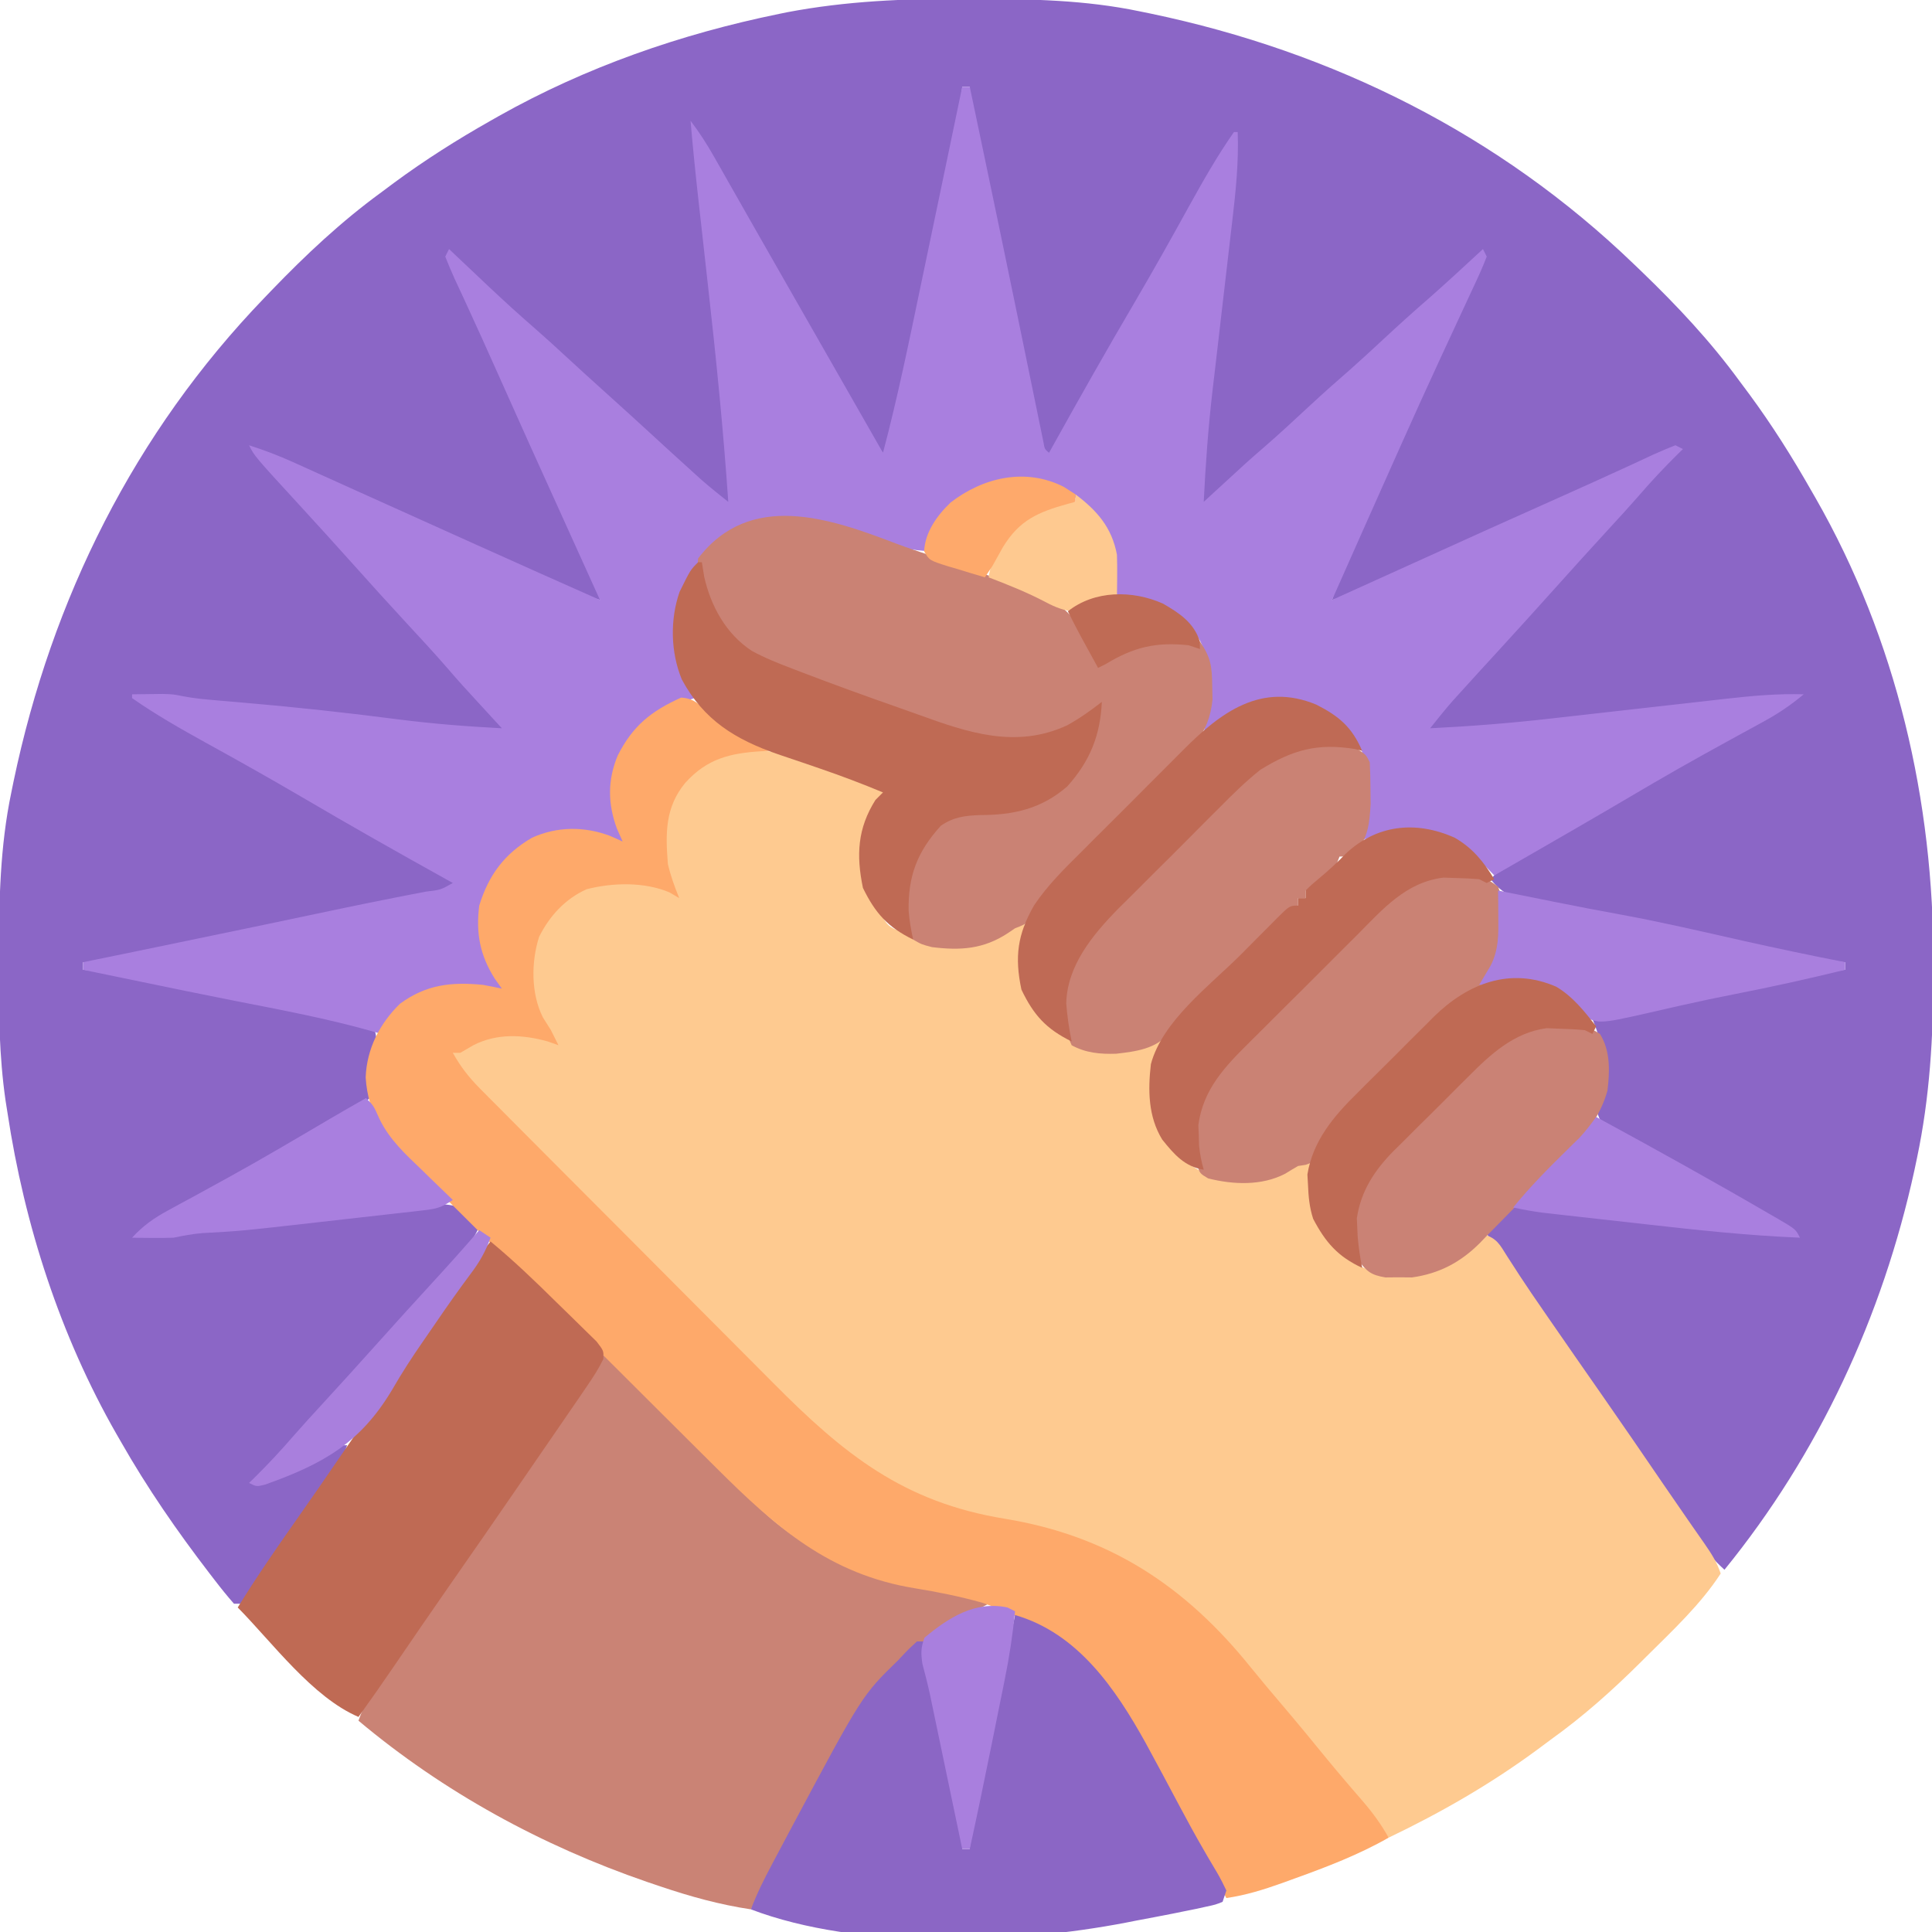
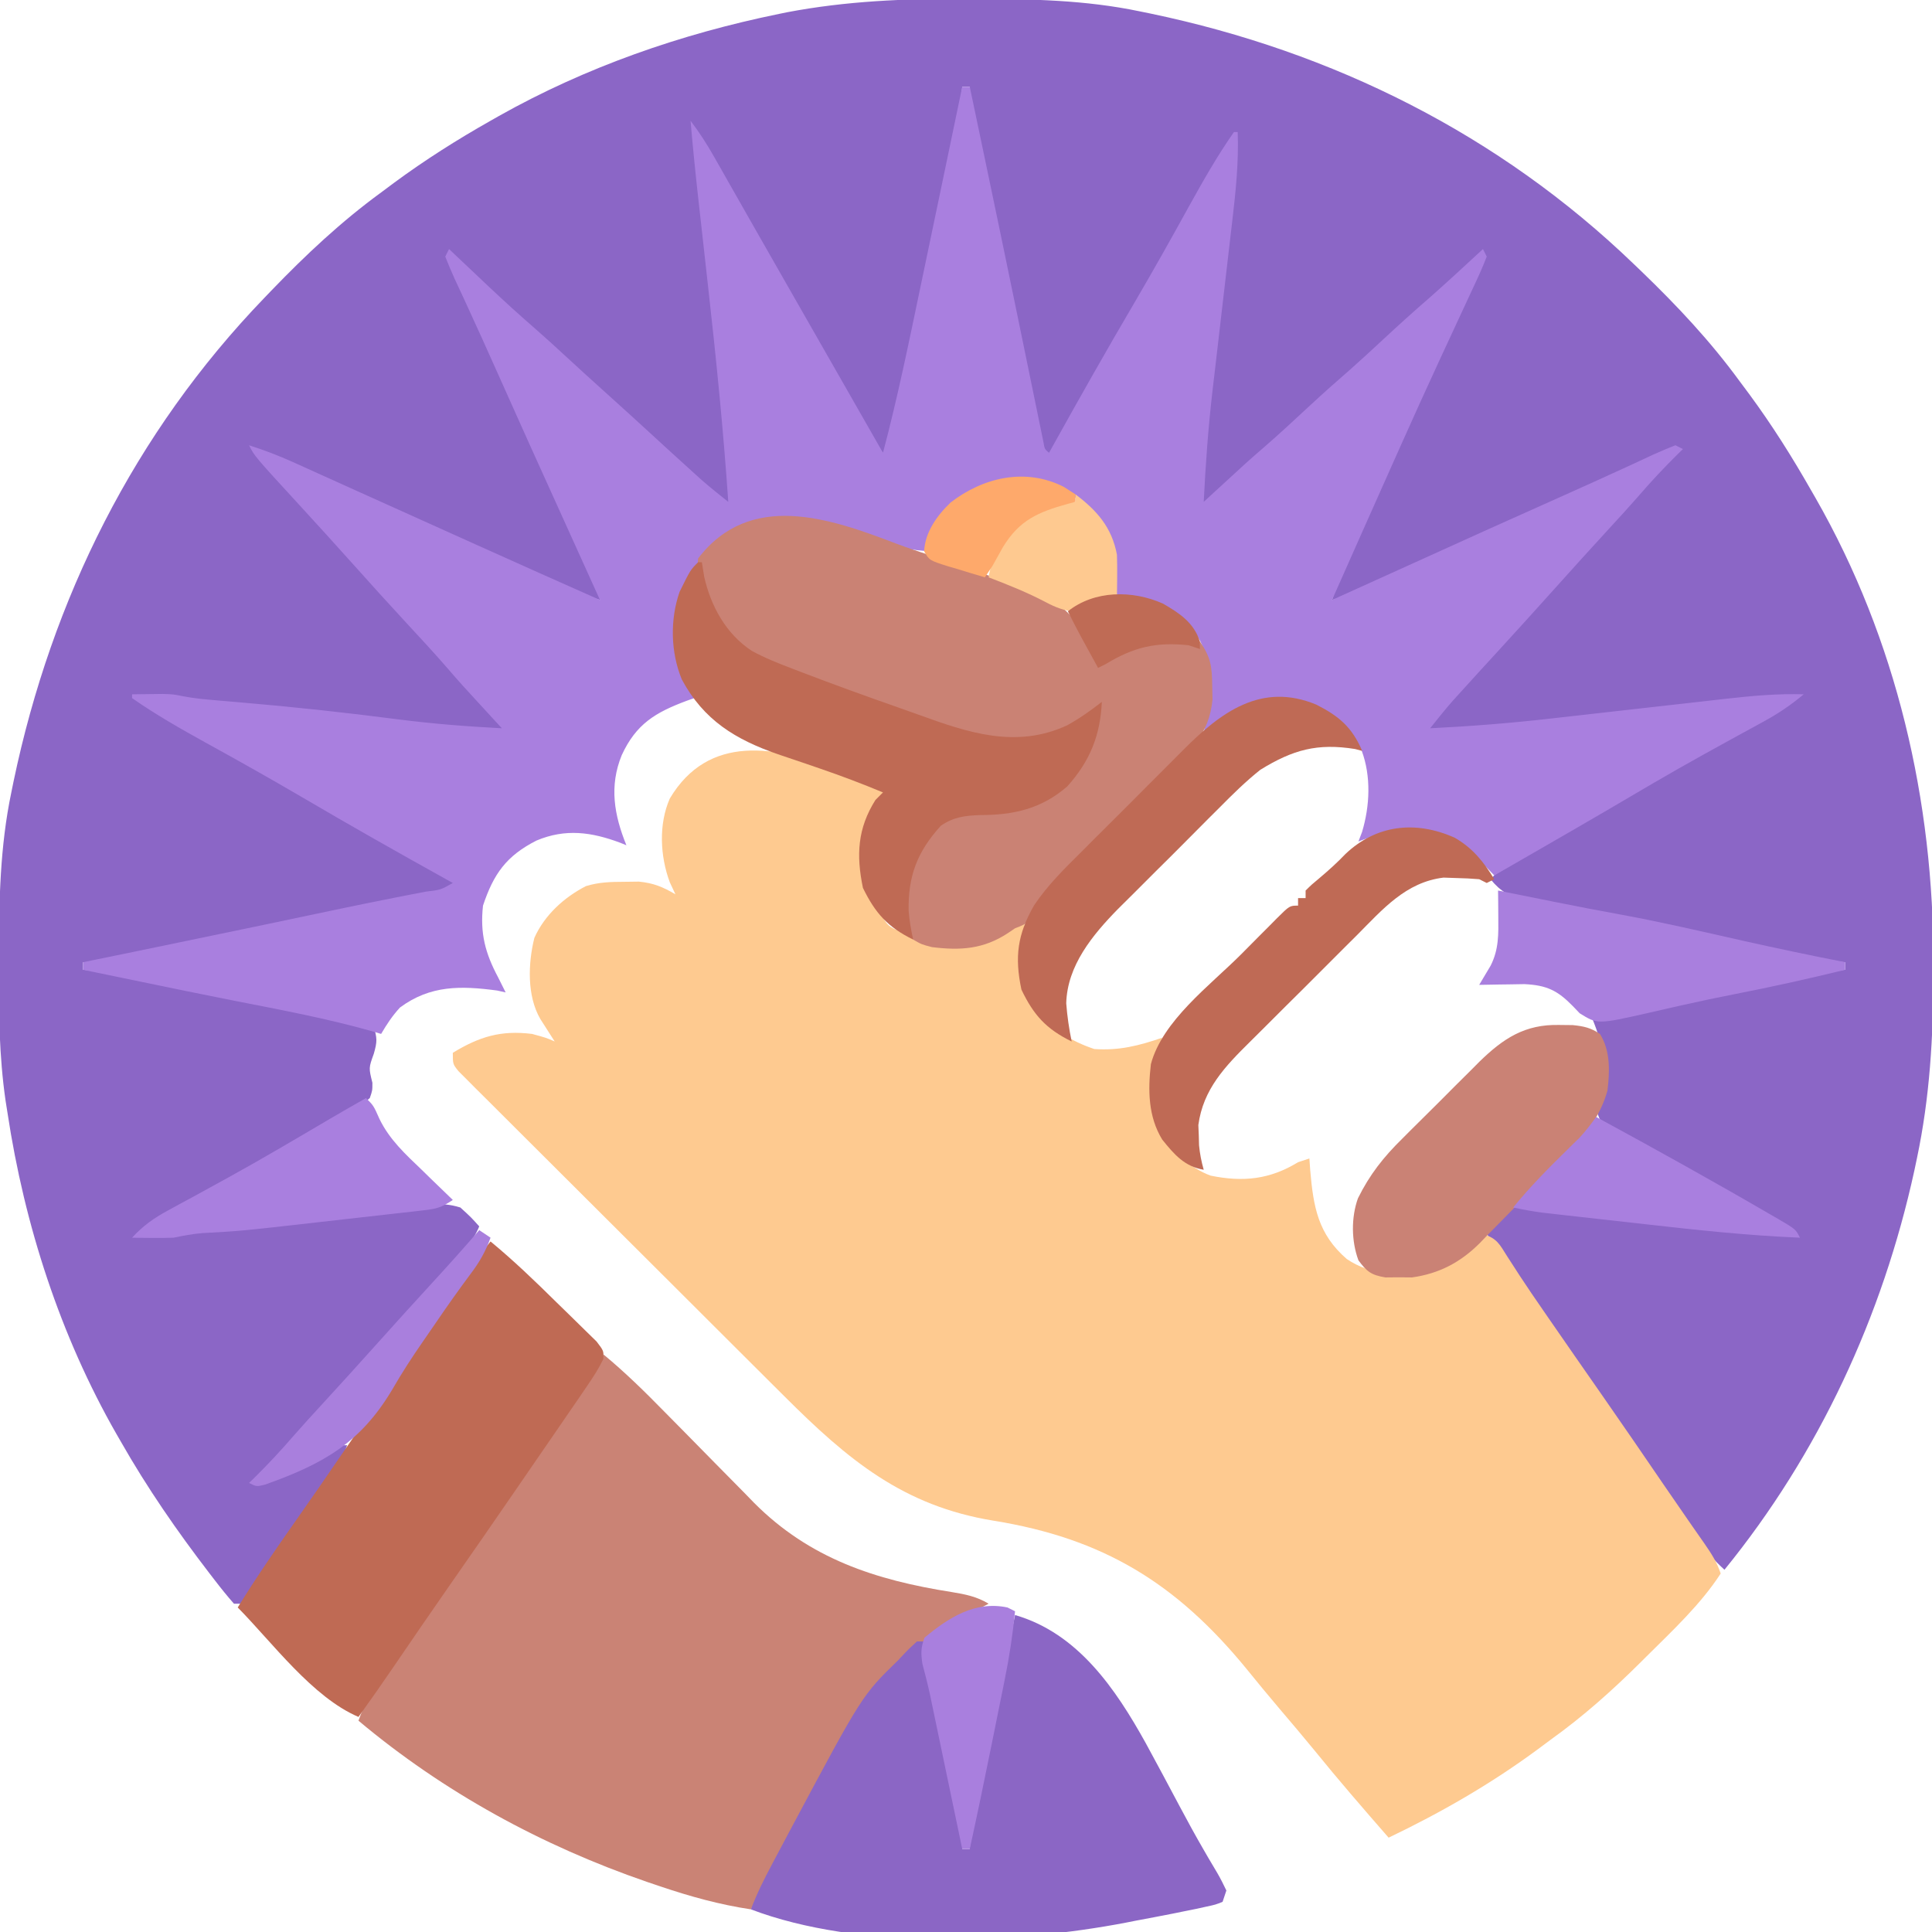
<svg xmlns="http://www.w3.org/2000/svg" version="1.1" width="512" height="512">
  <path d="M0 0 C1.018 0.002 2.036 0.004 3.085 0.007 C17.694 0.056 32.026 0.307 46.375 3.312 C47.35 3.511 48.325 3.71 49.329 3.915 C97.711 14.035 141.699 35.952 177.375 70.312 C178.364 71.261 178.364 71.261 179.373 72.228 C188.861 81.372 197.601 90.67 205.375 101.312 C206.233 102.464 207.091 103.615 207.949 104.766 C213.987 112.957 219.346 121.471 224.375 130.312 C224.739 130.944 225.104 131.576 225.479 132.227 C247.01 169.843 256.838 212.565 256.75 255.625 C256.749 257.139 256.749 257.139 256.748 258.684 C256.708 275.194 255.8 291.11 252.375 307.312 C252.155 308.354 251.936 309.396 251.709 310.47 C243.28 349.115 226.384 385.585 201.375 416.312 C196.316 411.74 192.708 406.296 188.875 400.688 C188.168 399.662 187.461 398.637 186.732 397.58 C184.607 394.495 182.49 391.405 180.375 388.312 C179.796 387.467 179.217 386.622 178.621 385.751 C176.516 382.675 174.411 379.598 172.311 376.519 C167.371 369.284 162.362 362.097 157.352 354.91 C150.97 345.749 144.66 336.54 138.375 327.312 C139.95 324.305 141.583 322.269 144.375 320.312 C147.354 320.146 147.354 320.146 150.795 320.51 C152.668 320.694 152.668 320.694 154.578 320.882 C155.831 321.024 157.084 321.166 158.375 321.312 C160.02 321.479 160.02 321.479 161.698 321.648 C164.977 321.985 168.252 322.35 171.527 322.723 C173.956 322.993 176.385 323.263 178.814 323.533 C182.582 323.956 186.35 324.379 190.117 324.804 C193.795 325.218 197.474 325.627 201.152 326.035 C202.275 326.163 203.398 326.291 204.555 326.423 C209.864 327.011 215.034 327.468 220.375 327.312 C219.291 326.695 219.291 326.695 218.186 326.066 C211.528 322.273 204.875 318.473 198.228 314.663 C194.468 312.509 190.705 310.362 186.938 308.223 C184.183 306.656 181.436 305.077 178.688 303.5 C177.661 302.92 176.635 302.341 175.578 301.744 C174.172 300.933 174.172 300.933 172.738 300.105 C171.916 299.636 171.094 299.168 170.247 298.684 C168.375 297.312 168.375 297.312 167.375 294.312 C167.684 293.632 167.994 292.951 168.312 292.25 C171.031 284.734 169.291 277.498 166.375 270.312 C167.217 270.166 168.059 270.019 168.926 269.867 C178.001 268.227 187.001 266.326 196 264.312 C197.175 264.05 198.351 263.787 199.562 263.516 C203.641 262.603 207.72 261.688 211.796 260.763 C218.983 259.134 226.014 257.804 233.375 257.312 C233.375 256.652 233.375 255.993 233.375 255.312 C232.816 255.275 232.256 255.238 231.68 255.199 C222.673 254.461 214.003 252.413 205.227 250.332 C204.513 250.163 203.8 249.994 203.065 249.82 C201.064 249.343 199.065 248.859 197.066 248.375 C188.379 246.352 179.597 244.736 170.838 243.058 C167.869 242.486 164.903 241.901 161.937 241.315 C160.419 241.018 158.899 240.727 157.379 240.44 C155.142 240.017 152.909 239.575 150.676 239.129 C150 239.006 149.324 238.883 148.627 238.756 C144.398 237.885 142.114 236.659 139.375 233.312 C142.152 230.324 144.814 228.302 148.391 226.352 C149.382 225.805 150.373 225.258 151.395 224.695 C152.994 223.825 152.994 223.825 154.625 222.938 C156.902 221.682 159.178 220.424 161.453 219.164 C162.322 218.684 162.322 218.684 163.209 218.194 C168.985 214.992 174.683 211.662 180.375 208.312 C189.993 202.661 199.692 197.171 209.443 191.754 C210.935 190.924 210.935 190.924 212.457 190.078 C213.336 189.591 214.215 189.104 215.12 188.603 C216.914 187.576 218.656 186.459 220.375 185.312 C209.95 185.868 199.598 186.733 189.223 187.9 C186.834 188.168 184.445 188.432 182.055 188.694 C176.135 189.345 170.215 190.003 164.295 190.662 C159.255 191.223 154.214 191.781 149.172 192.334 C146.832 192.592 144.493 192.855 142.153 193.118 C140.71 193.277 139.266 193.436 137.822 193.594 C135.949 193.803 135.949 193.803 134.039 194.016 C130.12 194.333 126.304 194.362 122.375 194.312 C126.479 188.578 130.932 183.396 135.812 178.312 C140.215 173.698 144.528 169.037 148.707 164.219 C151.206 161.363 153.788 158.588 156.375 155.812 C159.587 152.35 162.786 148.886 165.875 145.312 C169.467 141.157 173.211 137.145 176.946 133.118 C180.835 128.918 184.647 124.657 188.375 120.312 C184.224 121.262 180.501 122.956 176.641 124.715 C175.866 125.064 175.092 125.414 174.294 125.774 C172.615 126.533 170.937 127.293 169.259 128.054 C166.602 129.26 163.943 130.462 161.283 131.662 C152.806 135.49 144.335 139.33 135.866 143.175 C132.224 144.827 128.581 146.475 124.938 148.123 C122.353 149.294 119.77 150.471 117.187 151.648 C115.592 152.37 113.997 153.091 112.402 153.812 C111.334 154.302 111.334 154.302 110.245 154.801 C106.014 156.706 101.866 158.142 97.375 159.312 C99.283 153.231 101.528 147.44 104.191 141.652 C104.561 140.84 104.93 140.028 105.31 139.192 C106.515 136.543 107.726 133.896 108.938 131.25 C109.779 129.403 110.62 127.555 111.46 125.708 C112.765 122.84 114.069 119.972 115.376 117.104 C120.139 106.648 124.852 96.168 129.562 85.688 C130.354 83.927 131.146 82.166 131.938 80.406 C133.751 76.375 135.563 72.344 137.375 68.312 C133.673 71.247 130.156 74.291 126.688 77.5 C125.624 78.481 124.56 79.461 123.496 80.441 C122.97 80.926 122.444 81.411 121.902 81.911 C117.291 86.144 112.613 90.305 107.953 94.484 C103.361 98.609 98.793 102.759 94.25 106.938 C90.409 110.47 86.528 113.945 82.578 117.355 C80.75 118.98 78.956 120.629 77.172 122.301 C76.598 122.837 76.024 123.373 75.433 123.926 C74.295 124.993 73.16 126.064 72.03 127.138 C71.236 127.882 71.236 127.882 70.426 128.641 C69.724 129.304 69.724 129.304 69.009 129.981 C66.931 131.674 64.693 132.975 62.375 134.312 C62.887 122.191 63.948 110.215 65.417 98.173 C65.874 94.421 66.318 90.666 66.762 86.912 C66.985 85.033 67.208 83.154 67.432 81.275 C68.387 73.249 69.309 65.221 70.188 57.188 C70.311 56.095 70.435 55.002 70.562 53.875 C71.2 47.98 71.492 42.242 71.375 36.312 C70.974 37.014 70.573 37.716 70.16 38.438 C53.305 67.936 53.305 67.936 52.303 69.689 C51.314 71.419 50.325 73.15 49.336 74.881 C48.028 77.17 46.719 79.458 45.41 81.746 C42.265 87.242 39.129 92.742 36.016 98.255 C34.537 100.874 33.054 103.491 31.571 106.107 C30.861 107.362 30.153 108.617 29.448 109.874 C28.473 111.61 27.49 113.342 26.508 115.074 C25.95 116.064 25.392 117.053 24.817 118.073 C23.375 120.312 23.375 120.312 21.375 121.312 C18.544 110.604 16.313 99.779 14.062 88.938 C13.663 87.024 13.264 85.111 12.865 83.198 C10.251 70.646 7.693 58.083 5.227 45.5 C4.316 40.873 3.399 36.268 2.223 31.699 C1.478 28.723 1.185 26.355 1.375 23.312 C0.715 23.312 0.055 23.312 -0.625 23.312 C-0.673 23.915 -0.722 24.518 -0.771 25.14 C-1.327 31.401 -2.35 37.425 -3.688 43.562 C-4.138 45.674 -4.589 47.786 -5.039 49.898 C-5.289 51.065 -5.54 52.231 -5.798 53.433 C-6.72 57.757 -7.623 62.085 -8.523 66.414 C-12.346 84.766 -16.291 103.073 -20.625 121.312 C-23.398 118.833 -25.033 116.107 -26.855 112.879 C-27.485 111.77 -28.115 110.66 -28.764 109.518 C-29.447 108.303 -30.13 107.089 -30.812 105.875 C-31.527 104.612 -32.243 103.35 -32.959 102.088 C-34.447 99.465 -35.932 96.841 -37.416 94.215 C-40.798 88.236 -44.213 82.275 -47.625 76.312 C-48.938 74.016 -50.25 71.719 -51.562 69.422 C-52.227 68.26 -52.891 67.098 -53.555 65.936 C-59.578 55.395 -65.602 44.854 -71.625 34.312 C-71.132 38.897 -70.638 43.482 -70.144 48.067 C-69.964 49.734 -69.785 51.401 -69.606 53.069 C-68.61 62.327 -67.602 71.584 -66.539 80.836 C-64.499 98.647 -62.752 116.416 -61.625 134.312 C-67.36 130.209 -72.541 125.755 -77.625 120.875 C-82.243 116.469 -86.906 112.154 -91.728 107.971 C-94.537 105.515 -97.269 102.98 -100 100.438 C-105.495 95.343 -111.043 90.312 -116.625 85.312 C-118.292 83.813 -119.959 82.313 -121.625 80.812 C-122.437 80.082 -123.249 79.351 -124.086 78.598 C-128.266 74.836 -132.445 71.074 -136.625 67.312 C-130.336 82.025 -123.797 96.617 -117.188 111.188 C-106.1 135.642 -106.1 135.642 -100.938 147.312 C-100.486 148.326 -100.035 149.339 -99.571 150.382 C-98.973 151.74 -98.973 151.74 -98.363 153.125 C-97.853 154.279 -97.853 154.279 -97.333 155.457 C-96.625 157.312 -96.625 157.312 -96.625 159.312 C-104.48 156.962 -111.791 153.609 -119.207 150.161 C-123.068 148.367 -126.937 146.59 -130.805 144.812 C-132.006 144.26 -132.006 144.26 -133.232 143.696 C-142.145 139.602 -151.1 135.606 -160.062 131.625 C-160.811 131.292 -161.56 130.958 -162.331 130.615 C-171.051 126.734 -179.792 122.93 -188.625 119.312 C-187.928 119.994 -187.928 119.994 -187.216 120.69 C-183.508 124.328 -180.025 128.088 -176.633 132.02 C-174.214 134.782 -171.736 137.486 -169.25 140.188 C-163.603 146.327 -158.022 152.524 -152.453 158.734 C-148.368 163.283 -144.26 167.809 -140.125 172.312 C-138.739 173.824 -137.354 175.336 -135.968 176.849 C-134.67 178.263 -133.368 179.675 -132.066 181.086 C-131.281 181.944 -130.496 182.803 -129.688 183.688 C-128.998 184.438 -128.308 185.188 -127.598 185.961 C-125.374 188.612 -123.526 191.423 -121.625 194.312 C-136.109 193.726 -150.427 192.044 -164.812 190.312 C-169.368 189.767 -173.924 189.225 -178.48 188.688 C-180.097 188.497 -180.097 188.497 -181.747 188.302 C-188.488 187.52 -195.204 186.887 -201.982 186.523 C-204.625 186.312 -204.625 186.312 -207.149 185.793 C-209.807 185.277 -212.234 185.214 -214.938 185.25 C-215.821 185.259 -216.704 185.268 -217.613 185.277 C-218.277 185.289 -218.941 185.301 -219.625 185.312 C-218.923 185.713 -218.222 186.114 -217.499 186.527 C-214.124 188.456 -210.75 190.384 -207.375 192.312 C-206.748 192.671 -206.121 193.029 -205.475 193.398 C-203.52 194.516 -201.564 195.633 -199.609 196.75 C-198.944 197.13 -198.279 197.51 -197.594 197.902 C-188.002 203.383 -188.002 203.383 -186.249 204.385 C-184.518 205.374 -182.787 206.362 -181.057 207.351 C-178.768 208.659 -176.479 209.968 -174.191 211.278 C-168.695 214.422 -163.196 217.559 -157.682 220.672 C-155.063 222.151 -152.447 223.633 -149.83 225.117 C-148.576 225.826 -147.32 226.534 -146.064 227.24 C-144.328 228.215 -142.595 229.197 -140.863 230.18 C-139.874 230.738 -138.884 231.296 -137.865 231.871 C-135.625 233.312 -135.625 233.312 -134.625 235.312 C-144.46 237.893 -154.379 240.042 -164.321 242.164 C-167.027 242.742 -169.731 243.325 -172.436 243.908 C-182.394 246.046 -192.366 248.073 -202.382 249.925 C-208.882 251.134 -215.326 252.54 -221.754 254.091 C-225.794 255.034 -229.477 255.494 -233.625 255.312 C-233.625 255.972 -233.625 256.632 -233.625 257.312 C-232.977 257.353 -232.328 257.393 -231.66 257.435 C-224.265 257.989 -217.271 259.361 -210.062 261.062 C-200.654 263.223 -191.237 265.217 -181.75 267 C-173.324 268.585 -164.948 270.24 -156.625 272.312 C-155.67 275.385 -155.623 276.307 -156.562 279.562 C-157.918 283.314 -157.918 283.314 -156.938 287.25 C-156.93 289.301 -156.93 289.301 -157.625 291.312 C-160.816 294.162 -164.513 296.062 -168.271 298.055 C-171.969 300.031 -175.614 302.101 -179.268 304.157 C-181.393 305.351 -183.52 306.54 -185.65 307.726 C-197.075 314.085 -208.356 320.681 -219.625 327.312 C-218.063 327.34 -216.5 327.359 -214.938 327.375 C-213.632 327.392 -213.632 327.392 -212.301 327.41 C-209.622 327.312 -207.246 326.856 -204.625 326.312 C-202.445 326.082 -200.262 325.88 -198.078 325.699 C-196.773 325.587 -195.468 325.476 -194.124 325.36 C-193.086 325.272 -193.086 325.272 -192.026 325.183 C-182.092 324.339 -172.175 323.427 -162.281 322.191 C-161.529 322.098 -160.777 322.004 -160.003 321.907 C-156.375 321.45 -152.75 320.98 -149.126 320.495 C-147.821 320.326 -146.516 320.158 -145.172 319.984 C-144.026 319.831 -142.879 319.677 -141.698 319.519 C-138.695 319.317 -136.493 319.424 -133.625 320.312 C-130.812 322.875 -130.812 322.875 -128.625 325.312 C-130.286 329.459 -133.285 332.38 -136.312 335.562 C-137.411 336.734 -138.509 337.906 -139.605 339.078 C-140.395 339.92 -140.395 339.92 -141.201 340.779 C-142.883 342.59 -144.512 344.44 -146.125 346.312 C-149.726 350.478 -153.479 354.499 -157.223 358.535 C-159.899 361.426 -162.548 364.331 -165.125 367.312 C-168.717 371.468 -172.461 375.48 -176.196 379.507 C-180.085 383.707 -183.897 387.968 -187.625 392.312 C-184.687 391.661 -182.102 390.717 -179.367 389.465 C-178.182 388.928 -178.182 388.928 -176.973 388.381 C-175.316 387.623 -173.66 386.866 -172.004 386.107 C-171.216 385.751 -170.429 385.395 -169.617 385.027 C-168.54 384.534 -168.54 384.534 -167.441 384.031 C-165.625 383.312 -165.625 383.312 -163.625 383.312 C-164.929 386.932 -166.482 389.699 -168.812 392.75 C-173.901 399.585 -178.654 406.641 -183.432 413.695 C-184.059 414.619 -184.686 415.544 -185.332 416.496 C-185.894 417.327 -186.456 418.158 -187.034 419.013 C-187.559 419.772 -188.084 420.531 -188.625 421.312 C-189.147 422.072 -189.668 422.831 -190.206 423.614 C-190.908 424.455 -190.908 424.455 -191.625 425.312 C-192.285 425.312 -192.945 425.312 -193.625 425.312 C-195.379 423.309 -197.01 421.3 -198.625 419.188 C-199.113 418.555 -199.602 417.923 -200.105 417.271 C-208.718 406.048 -216.628 394.615 -223.625 382.312 C-223.989 381.681 -224.354 381.049 -224.729 380.398 C-239.661 354.311 -249.134 324.977 -253.625 295.312 C-253.802 294.194 -253.98 293.075 -254.162 291.922 C-255.844 280.2 -255.982 268.578 -255.938 256.75 C-255.934 255.219 -255.934 255.219 -255.931 253.658 C-255.881 239.03 -255.634 224.68 -252.625 210.312 C-252.426 209.338 -252.228 208.363 -252.023 207.358 C-241.902 158.977 -219.986 114.988 -185.625 79.312 C-184.993 78.653 -184.361 77.994 -183.709 77.314 C-174.565 67.826 -165.268 59.086 -154.625 51.312 C-153.474 50.454 -152.323 49.596 -151.172 48.738 C-142.982 42.701 -134.48 37.318 -125.625 32.312 C-124.918 31.91 -124.211 31.508 -123.482 31.094 C-100.347 18.068 -75.175 9.319 -49.188 4 C-48.469 3.853 -47.75 3.705 -47.009 3.553 C-31.363 0.58 -15.889 -0.061 0 0 Z " fill="#8B66C6" transform="translate(255.625,-0.312)" />
  <path d="M0 0 C1.284 0.484 2.57 0.966 3.855 1.445 C6.954 2.61 10.042 3.795 13.125 5 C12.776 5.543 12.426 6.085 12.066 6.645 C11.611 7.36 11.156 8.075 10.688 8.812 C10.235 9.52 9.783 10.228 9.316 10.957 C6.231 16.248 6.572 22.061 7.125 28 C8.126 31.216 9.5 34.058 11.125 37 C11.465 37.721 11.806 38.441 12.156 39.184 C13.467 41.642 14.533 41.977 17.125 43 C18.259 43.536 19.394 44.072 20.562 44.625 C26.988 46.95 34.433 47.426 40.855 44.945 C43.05 43.735 45.087 42.456 47.125 41 C48.115 40.34 49.105 39.68 50.125 39 C49.966 39.717 49.808 40.433 49.645 41.172 C48.117 49.488 48.628 56.725 53.125 64 C57.168 68.917 62.092 71.989 68.125 74 C74.69 74.461 79.931 73.132 86.125 71 C85.795 71.907 85.465 72.815 85.125 73.75 C83.107 80.909 82.97 89.314 86.02 96.188 C89.025 101.115 93.47 105.572 98.98 107.562 C107.601 109.321 114.667 108.557 122.125 104 C123.115 103.67 124.105 103.34 125.125 103 C125.237 104.576 125.237 104.576 125.352 106.184 C126.187 115.805 127.392 123.032 135.027 129.648 C141.484 134.001 148.598 134.067 156.125 133 C162.261 131.006 166.946 127.876 171.125 123 C174.967 124.281 175.474 125.676 177.625 129.062 C178.692 130.71 178.692 130.71 179.781 132.391 C180.163 132.982 180.544 133.573 180.938 134.182 C182.948 137.261 185.037 140.286 187.125 143.312 C187.578 143.971 188.032 144.629 188.499 145.308 C193.33 152.317 198.203 159.297 203.069 166.283 C208.443 174.003 213.768 181.755 219.066 189.527 C221.143 192.571 223.235 195.604 225.34 198.629 C225.851 199.366 226.363 200.102 226.889 200.862 C227.853 202.248 228.819 203.633 229.788 205.015 C231.625 207.663 233.1 209.925 234.125 213 C228.846 221.163 221.294 228.184 214.438 235 C213.957 235.479 213.477 235.958 212.981 236.452 C205.449 243.942 197.757 250.812 189.125 257 C187.979 257.85 186.835 258.702 185.691 259.555 C173.242 268.748 160.07 276.318 146.125 283 C139.43 275.333 132.775 267.652 126.367 259.742 C123.363 256.069 120.289 252.457 117.215 248.842 C114.265 245.367 111.368 241.855 108.5 238.312 C89.807 215.476 70.43 203.694 41.438 199 C17.476 195.111 2.836 182.851 -14.006 166.03 C-14.973 165.068 -15.94 164.106 -16.907 163.144 C-19.5 160.564 -22.09 157.981 -24.678 155.397 C-26.297 153.781 -27.917 152.165 -29.538 150.549 C-34.614 145.486 -39.689 140.421 -44.761 135.353 C-50.605 129.514 -56.455 123.681 -62.311 117.854 C-66.851 113.335 -71.386 108.81 -75.916 104.281 C-78.618 101.581 -81.322 98.883 -84.031 96.191 C-86.571 93.668 -89.104 91.138 -91.631 88.602 C-93.004 87.227 -94.386 85.86 -95.767 84.492 C-96.577 83.677 -97.387 82.861 -98.222 82.021 C-98.932 81.312 -99.641 80.604 -100.372 79.875 C-101.875 78 -101.875 78 -101.875 75 C-94.811 70.71 -89.145 68.978 -80.875 70 C-77.188 71 -77.188 71 -74.875 72 C-75.224 71.457 -75.574 70.915 -75.934 70.355 C-76.389 69.64 -76.844 68.925 -77.312 68.188 C-77.765 67.48 -78.217 66.772 -78.684 66.043 C-82.255 59.919 -81.944 51.277 -80.262 44.547 C-77.566 38.514 -72.413 33.817 -66.586 30.824 C-63.126 29.772 -60.052 29.698 -56.438 29.688 C-55.16 29.671 -53.883 29.654 -52.566 29.637 C-48.669 30.02 -46.23 31.035 -42.875 33 C-43.37 31.948 -43.865 30.896 -44.375 29.812 C-46.941 22.9 -47.372 14.471 -44.375 7.625 C-34.098 -9.637 -16.146 -6.322 0 0 Z " fill="#FECA90" transform="translate(221.875,204)" />
  <path d="M0 0 C0.66 0 1.32 0 2 0 C3.074 5.118 4.147 10.237 5.219 15.355 C5.614 17.242 6.01 19.128 6.406 21.015 C8.964 33.212 11.501 45.414 14.012 57.621 C14.762 61.261 15.512 64.9 16.262 68.54 C16.755 70.934 17.246 73.328 17.736 75.723 C18.425 79.089 19.118 82.455 19.812 85.82 C20.019 86.838 20.226 87.856 20.439 88.905 C20.631 89.828 20.822 90.752 21.02 91.704 C21.186 92.513 21.352 93.323 21.523 94.157 C21.835 96.004 21.835 96.004 23 97 C23.351 96.368 23.702 95.737 24.063 95.086 C31.156 82.329 38.336 69.639 45.731 57.054 C50.655 48.651 55.42 40.165 60.119 31.635 C63.826 24.946 67.608 18.268 72 12 C72.33 12 72.66 12 73 12 C73.295 19.978 72.488 27.777 71.549 35.687 C71.279 37.964 71.016 40.242 70.754 42.521 C70.197 47.369 69.63 52.216 69.062 57.062 C68.407 62.665 67.756 68.268 67.112 73.872 C66.857 76.083 66.595 78.294 66.333 80.505 C65.19 90.324 64.486 100.127 64 110 C64.87 109.199 65.74 108.398 66.636 107.573 C75.794 99.145 75.794 99.145 79.938 95.562 C84.121 91.938 88.164 88.166 92.222 84.403 C95.711 81.173 99.247 78.015 102.844 74.906 C105.772 72.317 108.634 69.658 111.5 67 C115.573 63.223 119.677 59.5 123.879 55.867 C128.659 51.66 133.318 47.315 138 43 C138.33 43.66 138.66 44.32 139 45 C138.096 47.344 137.127 49.566 136.055 51.832 C135.733 52.527 135.412 53.222 135.081 53.938 C134.385 55.444 133.684 56.948 132.981 58.45 C131.49 61.636 130.015 64.829 128.54 68.022 C127.786 69.653 127.031 71.283 126.276 72.912 C122.875 80.249 119.549 87.617 116.25 95 C115.475 96.733 115.475 96.733 114.684 98.5 C109.102 110.991 103.547 123.494 98 136 C99.12 135.493 100.241 134.985 101.395 134.462 C142.574 115.813 142.574 115.813 159.352 108.323 C164.629 105.966 169.897 103.594 175.145 101.172 C176.088 100.739 177.031 100.306 178.002 99.86 C179.736 99.063 181.466 98.259 183.193 97.449 C185.102 96.573 187.048 95.777 189 95 C189.66 95.33 190.32 95.66 191 96 C190.576 96.412 190.152 96.825 189.715 97.25 C185.971 100.936 182.439 104.73 179.008 108.707 C176.589 111.469 174.111 114.174 171.625 116.875 C166.712 122.216 161.845 127.597 157 133 C152.194 138.359 147.369 143.699 142.5 149 C139.01 152.802 135.526 156.61 132.062 160.438 C131.028 161.58 131.028 161.58 129.973 162.746 C127.905 165.108 125.954 167.544 124 170 C134.728 169.47 145.371 168.637 156.042 167.413 C158.389 167.144 160.737 166.88 163.085 166.619 C168.902 165.969 174.717 165.31 180.533 164.65 C185.488 164.088 190.443 163.531 195.399 162.979 C197.695 162.721 199.991 162.458 202.286 162.194 C209.221 161.412 216.016 160.785 223 161 C219.639 163.812 216.295 166.086 212.449 168.18 C210.832 169.067 210.832 169.067 209.181 169.973 C208.028 170.6 206.875 171.228 205.688 171.875 C203.232 173.223 200.78 174.575 198.328 175.93 C197.709 176.271 197.09 176.613 196.452 176.965 C187.593 181.869 178.884 187.031 170.152 192.157 C164.283 195.589 158.391 198.981 152.5 202.375 C151.918 202.71 151.336 203.046 150.737 203.391 C147.492 205.262 144.246 207.131 141 209 C139.89 207.848 139.89 207.848 138.758 206.672 C136.501 204.485 134.539 202.859 131.875 201.25 C131.212 200.843 130.55 200.435 129.867 200.016 C125.938 197.878 122.589 197.836 118.188 197.812 C116.985 197.798 115.782 197.784 114.543 197.77 C111.019 197.999 108.279 198.73 105 200 C105.32 199.16 105.639 198.319 105.969 197.453 C108.029 190.556 108.389 182.751 105.867 175.941 C102.432 169.889 98.614 166.681 92.312 163.75 C84.006 161.869 77.674 162.509 70.191 166.613 C68.037 167.977 66.013 169.437 64 171 C64.159 170.316 64.317 169.631 64.48 168.926 C65.825 161.353 66.552 152.45 62.375 145.676 C56.602 138.64 49.728 136.658 41 135 C40.888 133.532 40.888 133.532 40.773 132.035 C39.948 123.802 39.079 117.146 33 111 C25.149 104.856 17.823 104.216 8 105 C1.105 106.964 -3.689 111.558 -7.25 117.688 C-8.181 119.451 -9.108 121.216 -10 123 C-15.47 122.554 -19.953 121.42 -25.053 119.421 C-35.592 115.292 -45.187 112.417 -56.379 116.117 C-62.57 118.928 -67.376 122.203 -71 128 C-71.41 128.633 -71.82 129.266 -72.242 129.918 C-76.384 137.531 -76.43 146.97 -74.094 155.188 C-73.162 157.53 -72.175 159.771 -71 162 C-71.652 162.231 -72.305 162.461 -72.977 162.699 C-81.315 165.811 -86.413 168.836 -90.238 177.133 C-93.586 185.339 -92.253 192.984 -89 201 C-89.534 200.783 -90.067 200.567 -90.617 200.344 C-98.253 197.49 -105.136 196.529 -112.812 199.75 C-120.828 203.814 -124.203 208.61 -127 217 C-127.805 224.315 -126.425 229.574 -123 236 C-122.331 237.332 -121.664 238.665 -121 240 C-121.743 239.835 -122.485 239.67 -123.25 239.5 C-132.83 238.223 -140.931 238.04 -149 244 C-151.057 246.248 -152.443 248.353 -154 251 C-155.102 250.671 -155.102 250.671 -156.227 250.336 C-168.21 246.947 -180.403 244.657 -192.616 242.263 C-201.047 240.606 -209.461 238.864 -217.875 237.125 C-219.394 236.811 -220.914 236.498 -222.433 236.184 C-225.955 235.457 -229.478 234.729 -233 234 C-233 233.34 -233 232.68 -233 232 C-232.195 231.835 -231.39 231.67 -230.561 231.5 C-226.603 230.689 -222.645 229.876 -218.688 229.062 C-217.574 228.834 -217.574 228.834 -216.438 228.6 C-206.912 226.641 -197.389 224.667 -187.871 222.672 C-186.468 222.378 -186.468 222.378 -185.036 222.078 C-180.466 221.119 -175.896 220.159 -171.327 219.198 C-169.606 218.836 -167.885 218.475 -166.164 218.113 C-164.917 217.851 -164.917 217.851 -163.645 217.584 C-159.202 216.654 -154.755 215.75 -150.3 214.876 C-149.374 214.695 -148.448 214.513 -147.494 214.325 C-145.713 213.977 -143.932 213.632 -142.149 213.291 C-138.255 212.837 -138.255 212.837 -135 211 C-135.632 210.649 -136.263 210.298 -136.914 209.937 C-149.671 202.844 -162.361 195.664 -174.946 188.269 C-183.349 183.345 -191.835 178.58 -200.365 173.881 C-207.054 170.174 -213.732 166.392 -220 162 C-220 161.67 -220 161.34 -220 161 C-218.271 160.973 -216.542 160.953 -214.812 160.938 C-213.85 160.926 -212.887 160.914 -211.895 160.902 C-209 161 -209 161 -206.728 161.468 C-203.635 162.071 -200.595 162.353 -197.453 162.613 C-196.149 162.725 -194.845 162.837 -193.502 162.952 C-192.81 163.01 -192.117 163.069 -191.404 163.129 C-177.382 164.322 -163.422 165.822 -149.468 167.642 C-140.317 168.81 -131.207 169.524 -122 170 C-122.772 169.162 -123.544 168.323 -124.339 167.459 C-132.846 158.217 -132.846 158.217 -136.438 154.062 C-140.018 149.932 -143.736 145.934 -147.45 141.925 C-152.016 136.994 -156.517 132.007 -161 127 C-165.845 121.597 -170.712 116.217 -175.625 110.875 C-187.56 97.88 -187.56 97.88 -189 95 C-185.043 96.266 -181.262 97.696 -177.477 99.406 C-175.851 100.138 -175.851 100.138 -174.193 100.884 C-173.015 101.417 -171.838 101.951 -170.625 102.5 C-169.368 103.067 -168.11 103.634 -166.852 104.2 C-164.089 105.445 -161.327 106.691 -158.565 107.939 C-151.017 111.348 -143.463 114.745 -135.911 118.143 C-133.386 119.28 -130.861 120.417 -128.336 121.555 C-117.573 126.404 -106.793 131.215 -96 136 C-96.507 134.88 -97.015 133.759 -97.538 132.605 C-116.187 91.426 -116.187 91.426 -123.677 74.648 C-126.034 69.371 -128.406 64.103 -130.828 58.855 C-131.261 57.912 -131.694 56.969 -132.14 55.998 C-132.937 54.264 -133.741 52.534 -134.551 50.807 C-135.427 48.898 -136.223 46.952 -137 45 C-136.505 44.01 -136.505 44.01 -136 43 C-135.527 43.448 -135.054 43.896 -134.566 44.358 C-132.379 46.427 -130.19 48.495 -128 50.562 C-127.256 51.267 -126.512 51.971 -125.746 52.697 C-121.515 56.69 -117.226 60.592 -112.831 64.403 C-110.219 66.681 -107.673 69.025 -105.125 71.375 C-101.435 74.771 -97.733 78.151 -94 81.5 C-90.312 84.81 -86.649 88.147 -83 91.5 C-79.198 94.99 -75.39 98.474 -71.562 101.938 C-70.42 102.972 -70.42 102.972 -69.254 104.027 C-66.892 106.095 -64.456 108.046 -62 110 C-63.295 91.004 -65.198 72.105 -67.324 53.188 C-67.96 47.516 -68.589 41.843 -69.218 36.171 C-69.434 34.226 -69.652 32.282 -69.871 30.337 C-70.664 23.231 -71.388 16.124 -72 9 C-69.658 12.069 -67.677 15.171 -65.77 18.531 C-64.825 20.19 -64.825 20.19 -63.861 21.883 C-63.178 23.089 -62.495 24.294 -61.812 25.5 C-61.097 26.758 -60.382 28.016 -59.666 29.273 C-58.179 31.886 -56.694 34.499 -55.209 37.113 C-51.818 43.082 -48.408 49.041 -45 55 C-43.687 57.297 -42.375 59.594 -41.062 61.891 C-40.398 63.053 -39.734 64.215 -39.07 65.377 C-33.047 75.918 -27.023 86.459 -21 97 C-17.147 82.451 -14.133 67.73 -11.062 53 C-10.545 50.53 -10.028 48.06 -9.51 45.59 C-8.002 38.394 -6.5 31.197 -5 24 C-4.752 22.81 -4.504 21.62 -4.248 20.394 C-2.831 13.596 -1.415 6.798 0 0 Z " fill="#A97FDF" transform="translate(255,23)" />
  <path d="M0 0 C5.696 4.72 10.876 9.805 16.047 15.09 C17.796 16.862 19.546 18.633 21.297 20.404 C24.024 23.169 26.749 25.936 29.465 28.712 C32.108 31.41 34.764 34.094 37.422 36.777 C38.218 37.597 39.014 38.417 39.835 39.262 C54.582 54.076 72.057 59.74 92.213 62.911 C95.79 63.496 98.879 64.106 102 66 C100.961 66.545 99.922 67.091 98.852 67.652 C90.272 72.252 82.837 76.952 76 84 C75.465 84.514 74.93 85.029 74.379 85.559 C68.57 91.62 64.957 99.672 61 107 C59.949 108.939 58.899 110.878 57.848 112.816 C56.172 115.91 54.498 119.004 52.827 122.099 C48.314 130.455 43.697 138.747 39 147 C30.727 145.751 22.981 143.614 15.062 140.938 C13.881 140.539 12.699 140.141 11.482 139.73 C-16.381 130.139 -42.397 115.963 -65 97 C-63.42 92.331 -60.877 88.675 -58.062 84.688 C-57.057 83.245 -56.052 81.802 -55.047 80.359 C-54.536 79.629 -54.025 78.899 -53.498 78.146 C-51.687 75.552 -49.897 72.943 -48.11 70.333 C-43.866 64.134 -39.584 57.962 -35.288 51.799 C-23.34 34.658 -11.534 17.423 0 0 Z " fill="#CA8375" transform="translate(160,359)" />
-   <path d="M0 0 C4.658 4.177 9.856 7.036 15.891 8.695 C15.891 9.025 15.891 9.355 15.891 9.695 C14.839 9.734 14.839 9.734 13.766 9.773 C5.35 10.277 -0.712 11.748 -6.484 18.133 C-11.875 24.623 -11.768 31.594 -11.109 39.695 C-10.353 42.883 -9.349 45.648 -8.109 48.695 C-8.955 48.2 -9.801 47.705 -10.672 47.195 C-17.3 44.368 -25.758 44.571 -32.648 46.352 C-38.336 48.899 -42.501 53.457 -45.25 58.992 C-47.364 65.641 -47.411 74.026 -44.234 80.32 C-43.533 81.434 -42.832 82.548 -42.109 83.695 C-41.43 85.022 -40.76 86.354 -40.109 87.695 C-41.038 87.365 -41.966 87.035 -42.922 86.695 C-49.58 84.835 -56.425 84.493 -62.672 87.695 C-64.373 88.685 -64.373 88.685 -66.109 89.695 C-66.769 89.695 -67.429 89.695 -68.109 89.695 C-66.084 93.324 -63.896 96.164 -60.971 99.108 C-60.128 99.96 -59.286 100.813 -58.419 101.69 C-57.498 102.612 -56.577 103.534 -55.628 104.483 C-54.645 105.474 -53.662 106.465 -52.68 107.457 C-50.015 110.144 -47.343 112.824 -44.669 115.503 C-42.994 117.181 -41.321 118.861 -39.647 120.542 C-33.795 126.419 -27.936 132.29 -22.073 138.157 C-16.634 143.6 -11.208 149.056 -5.787 154.518 C-1.116 159.225 3.565 163.921 8.254 168.611 C11.046 171.403 13.834 174.2 16.612 177.007 C35.426 196.003 51.242 208.813 78.23 213.186 C105.85 217.744 125.96 230.914 143.473 252.707 C146.065 255.911 148.719 259.057 151.391 262.195 C155.505 267.036 159.549 271.928 163.555 276.859 C165.281 278.956 167.023 281.031 168.789 283.094 C169.283 283.672 169.778 284.25 170.287 284.846 C171.246 285.964 172.208 287.08 173.174 288.193 C175.758 291.208 177.957 294.226 179.891 297.695 C171.94 302.231 163.606 305.408 155.016 308.508 C153.922 308.905 152.828 309.302 151.701 309.711 C146.748 311.471 142.109 312.938 136.891 313.695 C136.504 312.968 136.118 312.24 135.72 311.49 C128.888 298.635 122.032 285.791 114.953 273.07 C114.212 271.716 114.212 271.716 113.456 270.334 C103.754 253.051 90.822 241.786 72.121 235.41 C66.265 233.77 60.394 232.584 54.398 231.613 C31.8 227.954 17.623 215.556 1.823 199.804 C0.862 198.85 -0.098 197.897 -1.059 196.943 C-4.17 193.852 -7.277 190.756 -10.383 187.66 C-11.461 186.586 -12.538 185.513 -13.616 184.439 C-18.674 179.4 -23.73 174.359 -28.782 169.315 C-34.59 163.517 -40.407 157.727 -46.23 151.944 C-50.752 147.452 -55.266 142.952 -59.774 138.447 C-62.459 135.765 -65.147 133.086 -67.843 130.415 C-70.375 127.907 -72.897 125.388 -75.413 122.863 C-76.77 121.505 -78.136 120.157 -79.504 118.81 C-86.169 112.088 -90.609 105.913 -91.203 96.207 C-90.922 88.662 -87.486 81.924 -82.109 76.695 C-75.188 71.612 -68.505 70.864 -60.109 71.695 C-58.438 72.002 -56.769 72.327 -55.109 72.695 C-55.728 71.829 -56.347 70.963 -56.984 70.07 C-60.938 63.791 -62.014 58.021 -61.109 50.695 C-58.637 42.641 -54.445 36.95 -47.109 32.695 C-40.487 29.685 -33.258 29.661 -26.484 32.195 C-25.371 32.69 -24.257 33.185 -23.109 33.695 C-23.604 32.582 -24.099 31.468 -24.609 30.32 C-27.049 23.701 -27.129 17.494 -24.422 10.945 C-20.453 3.077 -15.598 -0.835 -7.609 -4.43 C-4.021 -4.25 -2.561 -2.394 0 0 Z " fill="#FEA96A" transform="translate(188.109,189.305)" />
  <path d="M0 0 C3.01 1.132 6.046 2.148 9.101 3.149 C14.688 5.001 20.237 6.962 25.789 8.916 C27.034 9.346 28.278 9.776 29.561 10.219 C30.764 10.643 31.967 11.068 33.207 11.506 C34.292 11.885 35.376 12.263 36.493 12.654 C41.789 14.91 45.746 17.498 48.789 22.416 C49.526 23.588 49.526 23.588 50.278 24.783 C50.715 25.507 51.152 26.232 51.602 26.978 C52.221 27.989 52.839 29 53.477 30.041 C53.848 30.68 54.219 31.32 54.602 31.978 C55.145 31.629 55.687 31.28 56.246 30.92 C56.962 30.465 57.677 30.01 58.414 29.541 C59.122 29.088 59.83 28.636 60.559 28.17 C64.324 25.974 67.331 25.869 71.602 25.916 C73.18 25.929 73.18 25.929 74.789 25.943 C75.717 25.955 76.646 25.966 77.602 25.978 C78.592 25.978 79.582 25.978 80.602 25.978 C83.477 30.291 83.786 32.47 83.852 37.666 C83.89 39.466 83.89 39.466 83.93 41.302 C83.092 50.684 77.732 55.352 71.227 61.638 C69.82 63.026 68.413 64.414 67.006 65.802 C64.546 68.223 62.073 70.631 59.602 73.041 C56.651 75.922 53.704 78.806 50.767 81.702 C48.942 83.5 47.109 85.292 45.268 87.074 C41.106 91.171 37.856 94.58 35.602 99.978 C33.66 101.189 33.66 101.189 31.602 101.978 C30.974 102.404 30.346 102.829 29.699 103.267 C23.235 107.511 17.201 107.913 9.602 106.978 C6.836 106.263 6.836 106.263 4.602 104.978 C1.794 99.951 1.881 94.571 2.602 88.978 C3.802 85.288 5.468 82.21 7.602 78.978 C8.052 78.271 8.502 77.563 8.965 76.834 C11.681 73.388 13.602 72.128 18 71.47 C20.599 71.349 23.2 71.26 25.801 71.201 C33.905 70.726 40.996 67.851 46.602 61.978 C51.015 56.135 53.602 50.427 53.602 42.978 C53.117 43.377 52.632 43.775 52.133 44.185 C42.859 51.515 35.459 52.862 23.602 51.978 C19.109 51.024 14.871 49.591 10.555 48.033 C9.378 47.625 8.2 47.218 6.987 46.798 C4.52 45.939 2.057 45.07 -0.404 44.19 C-4.145 42.855 -7.897 41.555 -11.652 40.26 C-14.063 39.415 -16.473 38.569 -18.883 37.72 C-20.544 37.144 -20.544 37.144 -22.239 36.555 C-34.118 32.278 -44.106 27.226 -49.711 15.478 C-52.691 7.932 -52.691 7.932 -52.398 3.978 C-38.642 -13.996 -17.57 -6.726 0 0 Z " fill="#CA8274" transform="translate(237.398,144.022)" />
  <path d="M0 0 C16.664 4.821 26.65 19.562 34.625 33.926 C37.654 39.481 40.632 45.063 43.598 50.652 C45.652 54.514 47.742 58.343 49.934 62.129 C50.362 62.87 50.791 63.61 51.232 64.374 C52.013 65.71 52.801 67.042 53.6 68.369 C54.475 69.871 55.249 71.432 56 73 C55.505 74.485 55.505 74.485 55 76 C53.14 76.752 53.14 76.752 50.68 77.281 C49.766 77.482 48.851 77.683 47.91 77.89 C46.908 78.091 45.907 78.293 44.875 78.5 C43.826 78.714 42.777 78.927 41.696 79.147 C38.468 79.787 35.235 80.396 32 81 C31.136 81.171 30.273 81.342 29.383 81.518 C-0.144 87.196 -41.467 88.865 -70 78 C-68.456 73.893 -66.53 70.047 -64.473 66.18 C-64.128 65.527 -63.783 64.875 -63.428 64.203 C-62.31 62.092 -61.187 59.983 -60.062 57.875 C-59.68 57.157 -59.297 56.439 -58.903 55.7 C-40.524 21.275 -40.524 21.275 -31 12 C-30.473 11.438 -29.946 10.876 -29.402 10.297 C-28.319 9.148 -27.169 8.062 -26 7 C-25.34 7 -24.68 7 -24 7 C-23.797 8.267 -23.797 8.267 -23.59 9.559 C-22.308 17.178 -20.865 24.747 -19.242 32.301 C-19.085 33.032 -18.928 33.764 -18.767 34.518 C-17.965 38.242 -17.156 41.965 -16.338 45.685 C-16.034 47.087 -15.73 48.489 -15.426 49.891 C-15.152 51.139 -14.877 52.387 -14.595 53.673 C-14.08 56.551 -13.874 59.09 -14 62 C-13.34 62 -12.68 62 -12 62 C-11.966 61.386 -11.932 60.772 -11.898 60.139 C-11.298 51.742 -9.553 43.685 -7.688 35.5 C-7.37 34.082 -7.052 32.663 -6.736 31.244 C-6.265 29.132 -5.793 27.02 -5.319 24.908 C-4.019 19.115 -2.774 13.312 -1.562 7.5 C-1.317 6.327 -1.317 6.327 -1.067 5.131 C-0.71 3.421 -0.355 1.71 0 0 Z " fill="#8B66C5" transform="translate(269,428)" />
  <path d="M0 0 C6.104 5.046 11.782 10.496 17.41 16.06 C18.479 17.112 19.554 18.159 20.633 19.201 C22.205 20.719 23.76 22.252 25.312 23.789 C26.237 24.694 27.161 25.598 28.113 26.53 C30 29 30 29 29.884 31.172 C28.663 33.696 27.209 35.935 25.625 38.25 C24.902 39.312 24.179 40.374 23.434 41.469 C22.623 42.646 21.811 43.823 21 45 C20.136 46.26 19.273 47.521 18.41 48.781 C16.08 52.181 13.742 55.574 11.401 58.966 C10.07 60.899 8.741 62.834 7.414 64.77 C1.339 73.629 -4.79 82.45 -10.932 91.264 C-15.91 98.416 -20.849 105.594 -25.751 112.798 C-28.778 117.241 -31.86 121.637 -35 126 C-47.189 120.817 -57.84 106.273 -67 97 C-62.127 89.087 -56.882 81.482 -51.534 73.885 C-47.521 68.181 -43.552 62.451 -39.625 56.688 C-34.124 48.618 -28.555 40.597 -22.968 32.587 C-17.983 25.433 -13.047 18.247 -8.16 11.025 C-5.576 7.223 -2.94 3.542 0 0 Z " fill="#BF6A54" transform="translate(130,329)" />
-   <path d="M0 0 C2.438 1.625 2.438 1.625 3.438 3.625 C3.562 6.018 3.613 8.416 3.625 10.812 C3.639 12.105 3.653 13.398 3.668 14.73 C3.381 19.573 3.031 24.082 -0.562 27.562 C-2.562 28.625 -2.562 28.625 -4.562 28.625 C-4.789 29.182 -5.016 29.739 -5.25 30.312 C-6.938 33.287 -9.029 35.345 -11.562 37.625 C-12.223 37.625 -12.883 37.625 -13.562 37.625 C-13.562 38.285 -13.562 38.945 -13.562 39.625 C-14.223 39.625 -14.883 39.625 -15.562 39.625 C-15.562 40.285 -15.562 40.945 -15.562 41.625 C-16.882 42.925 -16.882 42.925 -18.797 44.492 C-24.208 49.095 -29.191 54.104 -34.2 59.132 C-35.82 60.757 -37.445 62.377 -39.07 63.996 C-40.115 65.041 -41.159 66.087 -42.203 67.133 C-42.682 67.61 -43.162 68.087 -43.655 68.579 C-45.83 70.769 -47.838 72.974 -49.754 75.397 C-53.16 79.594 -58.592 80.29 -63.781 80.875 C-68.035 81.006 -71.818 80.676 -75.562 78.625 C-78.246 72.648 -78.844 66.089 -76.561 59.918 C-72.666 51.781 -67.726 45.909 -61.336 39.602 C-60.341 38.603 -59.347 37.603 -58.354 36.602 C-56.284 34.524 -54.204 32.456 -52.116 30.396 C-49.466 27.781 -46.845 25.139 -44.23 22.489 C-42.187 20.424 -40.13 18.374 -38.068 16.327 C-36.631 14.896 -35.206 13.454 -33.782 12.01 C-24.444 2.868 -13.308 -5.137 0 0 Z " fill="#CA8274" transform="translate(359.562,198.375)" />
-   <path d="M0 0 C1.076 0.001 2.153 0.003 3.262 0.004 C6.693 0.492 8.604 1.285 11.312 3.438 C13.741 9.103 13.037 17.191 11 22.875 C8.816 27.486 7.75 29.677 3.188 32.091 C-1.345 34.641 -4.791 38.073 -8.449 41.73 C-9.162 42.436 -9.875 43.141 -10.61 43.868 C-12.109 45.356 -13.604 46.848 -15.095 48.344 C-17.365 50.615 -19.655 52.863 -21.947 55.111 C-23.408 56.566 -24.867 58.023 -26.324 59.48 C-27.003 60.143 -27.683 60.806 -28.382 61.489 C-32.41 65.575 -34.809 69.203 -36.681 74.651 C-37.688 76.438 -37.688 76.438 -39.694 77.131 C-40.352 77.232 -41.01 77.333 -41.688 77.438 C-42.845 78.106 -43.99 78.795 -45.125 79.5 C-51.35 82.718 -58.841 82.403 -65.52 80.727 C-67.688 79.438 -67.688 79.438 -68.477 77.137 C-68.546 76.246 -68.616 75.355 -68.688 74.438 C-68.778 73.598 -68.868 72.759 -68.961 71.895 C-68.994 71.022 -69.028 70.149 -69.062 69.25 C-69.111 68.39 -69.16 67.53 -69.211 66.645 C-67.492 56.115 -60.043 49.062 -52.762 41.883 C-51.689 40.809 -50.616 39.734 -49.545 38.659 C-47.309 36.42 -45.065 34.191 -42.815 31.968 C-39.945 29.132 -37.095 26.277 -34.252 23.414 C-32.045 21.197 -29.828 18.989 -27.609 16.785 C-26.555 15.736 -25.503 14.684 -24.455 13.629 C-10.684 -0.193 -10.684 -0.193 0 0 Z " fill="#CA8274" transform="translate(385.688,231.562)" />
  <path d="M0 0 C0.33 0 0.66 0 1 0 C1.206 1.279 1.413 2.558 1.625 3.875 C3.392 11.668 7.436 19.036 14.232 23.485 C17.704 25.386 21.309 26.804 25 28.211 C26.178 28.663 26.178 28.663 27.379 29.125 C35.909 32.381 44.484 35.505 53.106 38.51 C54.879 39.132 56.649 39.763 58.416 40.403 C71.603 45.175 84.239 49.477 97.801 43.223 C101.096 41.391 104.031 39.324 107 37 C106.586 45.939 103.844 52.705 97.844 59.395 C90.967 65.383 83.556 67 74.75 67 C70.762 67.145 67.722 67.505 64.344 69.82 C58.083 76.711 55.638 83.113 55.797 92.352 C55.998 94.971 56.427 97.438 57 100 C50.262 96.697 46.963 93.02 43.688 86.312 C41.883 77.62 42.243 70.555 47 63 C47.66 62.34 48.32 61.68 49 61 C43.453 58.692 37.866 56.577 32.18 54.633 C30.387 54.016 30.387 54.016 28.559 53.387 C26.098 52.544 23.635 51.711 21.168 50.887 C9.894 46.974 1.492 41.863 -4.312 31.062 C-7.292 23.835 -7.461 15.211 -4.906 7.848 C-2.04 2.04 -2.04 2.04 0 0 Z " fill="#BF6A54" transform="translate(185,149)" />
  <path d="M0 0 C1.181 0.013 2.362 0.026 3.578 0.039 C6.553 0.354 8.285 0.735 10.75 2.375 C13.564 6.878 13.354 12.255 12.75 17.375 C9.442 29.378 -1.769 38.163 -10.247 46.722 C-11.501 47.992 -12.749 49.268 -13.993 50.55 C-15.814 52.426 -17.651 54.285 -19.492 56.141 C-20.036 56.707 -20.58 57.274 -21.141 57.858 C-26.244 62.935 -31.894 65.906 -39.051 66.906 C-40.789 66.891 -40.789 66.891 -42.562 66.875 C-44.32 66.89 -44.32 66.89 -46.113 66.906 C-49.853 66.273 -51.014 65.392 -53.25 62.375 C-55.14 57.273 -55.204 51.057 -53.388 45.953 C-50.283 39.666 -46.595 34.996 -41.605 30.102 C-40.877 29.371 -40.148 28.64 -39.398 27.886 C-37.866 26.356 -36.329 24.832 -34.786 23.314 C-32.438 21.001 -30.116 18.664 -27.795 16.324 C-26.296 14.832 -24.795 13.341 -23.293 11.852 C-22.606 11.16 -21.92 10.468 -21.212 9.756 C-14.853 3.549 -9.128 -0.221 0 0 Z " fill="#CA8275" transform="translate(413.25,271.625)" />
  <path d="M0 0 C4.753 2.722 7.675 6.372 10.5 11 C9.84 11.33 9.18 11.66 8.5 12 C7.51 11.505 7.51 11.505 6.5 11 C4.463 10.824 2.419 10.733 0.375 10.688 C-1.269 10.631 -1.269 10.631 -2.945 10.574 C-12.947 11.772 -19.117 19.011 -25.859 25.793 C-26.936 26.865 -28.014 27.936 -29.092 29.007 C-31.341 31.245 -33.582 33.491 -35.819 35.742 C-38.67 38.611 -41.542 41.459 -44.42 44.302 C-46.647 46.507 -48.863 48.724 -51.075 50.945 C-52.129 51.999 -53.186 53.05 -54.247 54.096 C-60.845 60.616 -66.637 66.628 -67.926 76.145 C-67.888 77.025 -67.851 77.905 -67.812 78.812 C-67.788 79.706 -67.764 80.599 -67.738 81.52 C-67.521 83.78 -67.125 85.821 -66.5 88 C-71.621 87.111 -74.335 83.93 -77.5 80 C-81.222 73.935 -81.305 66.908 -80.5 60 C-77.431 48.501 -64.876 39.189 -56.677 30.992 C-55.035 29.347 -53.401 27.695 -51.768 26.043 C-50.722 24.994 -49.676 23.946 -48.629 22.898 C-48.142 22.405 -47.656 21.911 -47.155 21.403 C-43.729 18 -43.729 18 -41.5 18 C-41.5 17.34 -41.5 16.68 -41.5 16 C-40.84 16 -40.18 16 -39.5 16 C-39.5 15.34 -39.5 14.68 -39.5 14 C-37.926 12.449 -37.926 12.449 -35.812 10.688 C-33.379 8.63 -31.141 6.624 -28.938 4.312 C-20.788 -3.419 -10.386 -4.635 0 0 Z " fill="#BF6A55" transform="translate(385.5,222)" />
  <path d="M0 0 C6.005 3.067 9.403 5.947 12.125 12.25 C11.506 12.085 10.887 11.92 10.25 11.75 C0.244 10.149 -6.194 11.911 -14.875 17.25 C-18.743 20.335 -22.207 23.738 -25.68 27.258 C-26.656 28.23 -27.634 29.202 -28.612 30.173 C-30.643 32.195 -32.664 34.228 -34.677 36.27 C-37.232 38.859 -39.812 41.42 -42.402 43.973 C-44.421 45.97 -46.425 47.981 -48.425 49.997 C-49.823 51.4 -51.232 52.792 -52.642 54.183 C-59.328 61.016 -66.048 69.125 -66.312 79.125 C-66.058 82.532 -65.562 85.903 -64.875 89.25 C-71.623 85.942 -74.963 82.256 -78.188 75.5 C-80.02 66.836 -79.241 60.872 -74.842 53.188 C-71.302 47.901 -66.868 43.526 -62.359 39.07 C-61.337 38.045 -60.316 37.019 -59.296 35.992 C-57.169 33.858 -55.033 31.733 -52.891 29.614 C-50.166 26.918 -47.465 24.2 -44.77 21.475 C-42.67 19.357 -40.558 17.251 -38.443 15.149 C-37.442 14.152 -36.446 13.151 -35.453 12.147 C-25.367 1.968 -14.576 -6.067 0 0 Z " fill="#BF6A55" transform="translate(348.875,186.75)" />
  <path d="M0 0 C1.01 0.204 1.01 0.204 2.041 0.411 C5.194 1.046 8.347 1.68 11.5 2.312 C12.653 2.544 13.805 2.775 14.993 3.014 C20.946 4.205 26.9 5.362 32.875 6.438 C43.644 8.425 54.306 10.926 64.989 13.326 C73.968 15.336 82.97 17.231 92 19 C92 19.66 92 20.32 92 21 C82.336 23.353 72.658 25.521 62.895 27.42 C58.213 28.337 53.552 29.312 48.898 30.363 C47.874 30.593 46.85 30.824 45.795 31.061 C43.817 31.509 41.84 31.963 39.865 32.426 C26.368 35.469 26.368 35.469 21.645 32.539 C21.04 31.907 20.435 31.276 19.812 30.625 C15.755 26.473 12.894 25.093 7.012 24.805 C5.57 24.818 4.129 24.842 2.688 24.875 C1.577 24.889 1.577 24.889 0.443 24.902 C-1.371 24.926 -3.186 24.962 -5 25 C-3.486 22.461 -3.486 22.461 -1.973 19.922 C0.227 15.575 0.107 11.584 0.062 6.75 C0.053 5.487 0.044 4.223 0.035 2.922 C0.024 1.958 0.012 0.993 0 0 Z " fill="#A97FDE" transform="translate(397,236)" />
-   <path d="M0 0 C4.366 2.603 7.477 6.528 10.562 10.5 C10.232 11.16 9.902 11.82 9.562 12.5 C8.572 12.005 8.572 12.005 7.562 11.5 C5.381 11.297 3.19 11.186 1 11.125 C-0.177 11.076 -1.354 11.027 -2.566 10.977 C-11.251 12.151 -17.414 17.865 -23.395 23.891 C-24.105 24.595 -24.815 25.299 -25.547 26.024 C-27.035 27.505 -28.518 28.991 -29.996 30.482 C-32.246 32.746 -34.519 34.985 -36.795 37.223 C-38.246 38.673 -39.696 40.125 -41.145 41.578 C-41.817 42.238 -42.49 42.898 -43.184 43.577 C-48.202 48.695 -51.789 54.153 -52.863 61.355 C-52.826 62.125 -52.789 62.895 -52.75 63.688 C-52.715 64.514 -52.68 65.34 -52.645 66.191 C-52.393 68.997 -52.018 71.743 -51.438 74.5 C-57.854 71.548 -61.159 67.75 -64.438 61.5 C-65.426 58.475 -65.692 55.549 -65.812 52.375 C-65.886 51.072 -65.886 51.072 -65.961 49.742 C-64.528 40.868 -59.024 34.339 -52.793 28.227 C-52.064 27.496 -51.336 26.765 -50.585 26.011 C-49.054 24.481 -47.517 22.957 -45.973 21.439 C-43.626 19.126 -41.303 16.789 -38.982 14.449 C-37.483 12.957 -35.983 11.466 -34.48 9.977 C-33.794 9.285 -33.107 8.593 -32.399 7.881 C-23.504 -0.803 -12.268 -5.357 0 0 Z " fill="#BF6A54" transform="translate(412.438,261.5)" />
  <path d="M0 0 C2 2 2 2 3.578 5.562 C6.244 11.032 10.399 14.837 14.75 19 C15.543 19.775 16.336 20.549 17.152 21.348 C19.093 23.241 21.042 25.125 23 27 C19.921 29.052 18.669 29.359 15.108 29.762 C14.112 29.879 13.117 29.995 12.091 30.116 C10.474 30.292 10.474 30.292 8.824 30.473 C7.707 30.601 6.591 30.729 5.44 30.86 C3.069 31.131 0.698 31.397 -1.674 31.659 C-5.261 32.057 -8.846 32.466 -12.432 32.877 C-33.098 35.224 -33.098 35.224 -43.387 35.787 C-45.991 35.999 -48.445 36.471 -51 37 C-52.937 37.065 -54.875 37.086 -56.812 37.062 C-57.788 37.053 -58.764 37.044 -59.77 37.035 C-60.874 37.018 -60.874 37.018 -62 37 C-59.112 33.864 -56.289 31.846 -52.547 29.82 C-51.464 29.228 -50.381 28.635 -49.265 28.025 C-48.105 27.398 -46.945 26.771 -45.75 26.125 C-43.31 24.792 -40.874 23.453 -38.438 22.113 C-37.819 21.774 -37.201 21.434 -36.564 21.085 C-27.402 16.039 -18.407 10.704 -9.393 5.401 C-6.276 3.576 -3.141 1.783 0 0 Z " fill="#A97FDF" transform="translate(97,291)" />
  <path d="M0 0 C15.441 8.385 30.811 16.916 46 25.75 C46.705 26.156 47.411 26.561 48.137 26.979 C52.882 29.764 52.882 29.764 54 32 C40.239 31.432 26.602 29.968 12.921 28.416 C9.216 27.996 5.51 27.584 1.805 27.172 C-0.563 26.907 -2.93 26.641 -5.297 26.375 C-6.399 26.252 -7.501 26.129 -8.636 26.002 C-9.662 25.886 -10.688 25.769 -11.745 25.648 C-12.642 25.547 -13.539 25.446 -14.463 25.341 C-17.004 24.999 -19.492 24.531 -22 24 C-17.534 18.513 -12.634 13.563 -7.583 8.62 C-7.036 8.082 -6.489 7.543 -5.926 6.988 C-5.435 6.509 -4.944 6.03 -4.439 5.536 C-2.804 3.791 -1.404 1.933 0 0 Z " fill="#A97FDF" transform="translate(423,296)" />
  <path d="M0 0 C0.66 0.33 1.32 0.66 2 1 C1.389 7.135 0.492 13.099 -0.742 19.137 C-0.911 19.979 -1.08 20.821 -1.254 21.688 C-1.791 24.355 -2.333 27.021 -2.875 29.688 C-3.231 31.455 -3.586 33.223 -3.941 34.99 C-5.892 44.675 -7.898 54.346 -10 64 C-10.66 64 -11.32 64 -12 64 C-12.267 62.718 -12.535 61.437 -12.81 60.116 C-13.803 55.36 -14.796 50.604 -15.79 45.848 C-16.22 43.79 -16.65 41.732 -17.079 39.673 C-17.697 36.714 -18.315 33.756 -18.934 30.797 C-19.221 29.417 -19.221 29.417 -19.515 28.009 C-19.695 27.149 -19.875 26.288 -20.06 25.401 C-20.218 24.646 -20.376 23.891 -20.538 23.113 C-21.139 20.363 -21.829 17.642 -22.555 14.922 C-22.96 12.175 -22.975 10.629 -22 8 C-15.547 2.621 -8.525 -1.814 0 0 Z " fill="#A97FDE" transform="translate(267,426)" />
  <path d="M0 0 C0.99 0.66 1.98 1.32 3 2 C1.676 5.692 0.058 8.509 -2.312 11.625 C-5.468 15.872 -8.519 20.169 -11.494 24.544 C-12.596 26.161 -13.706 27.772 -14.824 29.377 C-17.752 33.596 -20.515 37.83 -23.07 42.285 C-31.514 56.439 -41.318 61.923 -56.7 67.421 C-59 68 -59 68 -61 67 C-60.576 66.588 -60.152 66.175 -59.715 65.75 C-55.971 62.064 -52.439 58.27 -49.008 54.293 C-46.589 51.531 -44.111 48.826 -41.625 46.125 C-36.712 40.784 -31.845 35.403 -27 30 C-22.155 24.597 -17.288 19.216 -12.375 13.875 C-8.178 9.311 -4.047 4.697 0 0 Z " fill="#A97FDD" transform="translate(127,326)" />
  <path d="M0 0 C5.683 4.262 9.656 8.764 11 16 C11.067 17.916 11.085 19.833 11.062 21.75 C11.053 22.735 11.044 23.72 11.035 24.734 C11.024 25.482 11.012 26.23 11 27 C10.385 27.121 9.77 27.242 9.137 27.367 C8.328 27.535 7.52 27.702 6.688 27.875 C5.887 28.037 5.086 28.2 4.262 28.367 C1.747 28.945 1.747 28.945 -1 31 C-3.844 30.62 -6.113 29.529 -8.625 28.188 C-13.286 25.787 -18.111 23.883 -23 22 C-22.03 15.665 -18.937 10.568 -14.105 6.344 C-9.484 3.208 -5.542 2.297 0 2 C0 1.34 0 0.68 0 0 Z " fill="#FEC990" transform="translate(285,131)" />
  <path d="M0 0 C1.547 0.99 1.547 0.99 3.125 2 C3.125 2.66 3.125 3.32 3.125 4 C2.147 4.255 2.147 4.255 1.148 4.516 C-6.758 6.708 -11.757 8.838 -16.125 16.062 C-17.045 17.707 -17.962 19.352 -18.875 21 C-19.535 21.99 -20.195 22.98 -20.875 24 C-23.362 23.27 -25.837 22.517 -28.312 21.75 C-29.02 21.545 -29.727 21.34 -30.455 21.129 C-35.581 19.51 -35.581 19.51 -36.969 17.102 C-36.742 12.028 -33.517 7.563 -29.934 4.152 C-21.356 -2.472 -10.152 -5.121 0 0 Z " fill="#FEA96B" transform="translate(281.875,129)" />
  <path d="M0 0 C4.351 2.502 8.165 5.038 9.758 9.922 C9.778 10.623 9.799 11.324 9.82 12.047 C8.83 11.717 7.84 11.387 6.82 11.047 C-1.854 10.123 -7.773 11.547 -15.18 16.047 C-15.84 16.377 -16.5 16.707 -17.18 17.047 C-18.139 15.297 -19.097 13.547 -20.055 11.797 C-20.588 10.822 -21.122 9.848 -21.672 8.844 C-22.884 6.596 -24.055 4.34 -25.18 2.047 C-18.151 -3.528 -8.141 -3.611 0 0 Z " fill="#BF6B55" transform="translate(308.18,159.953)" />
</svg>